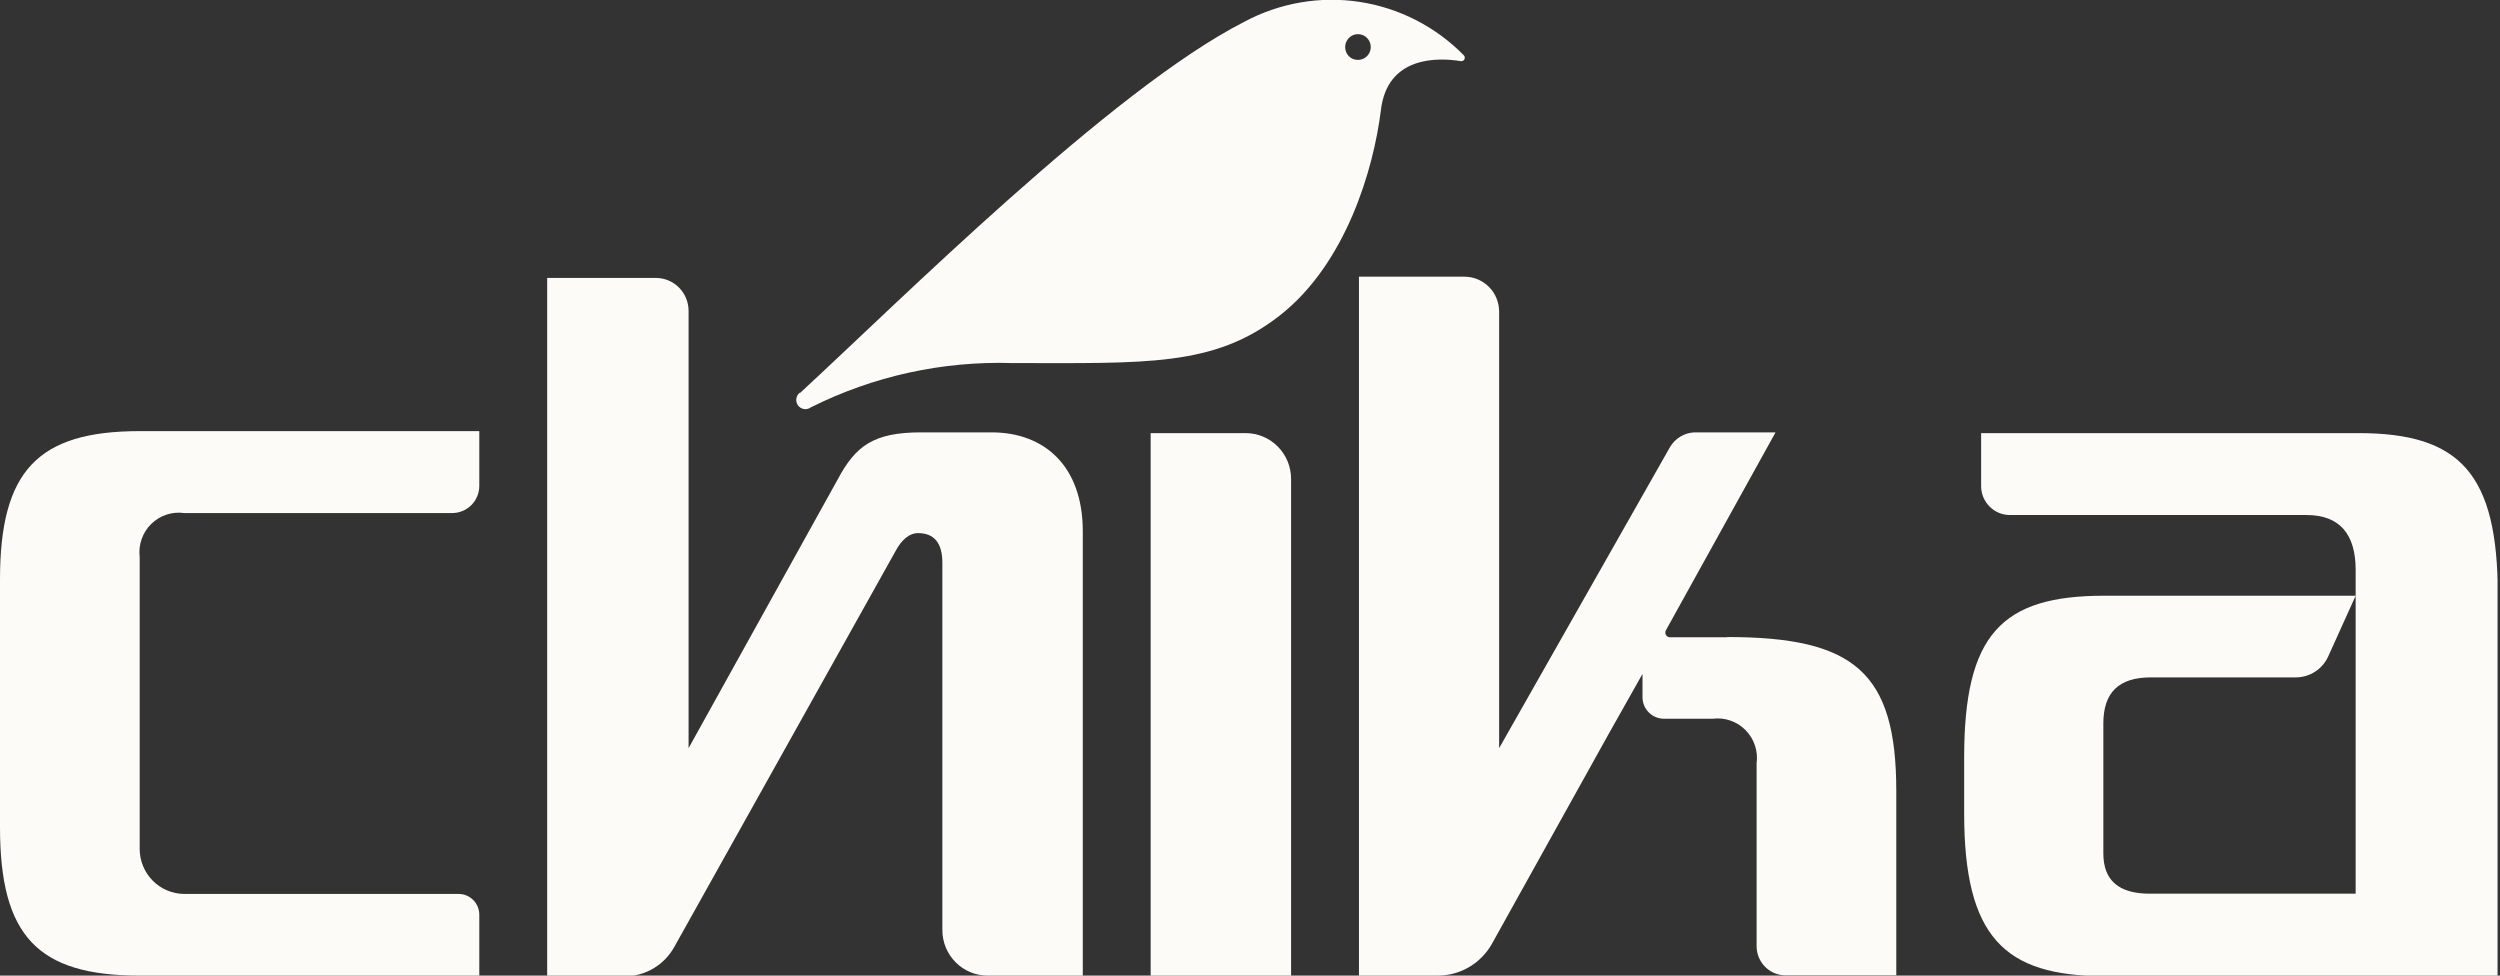
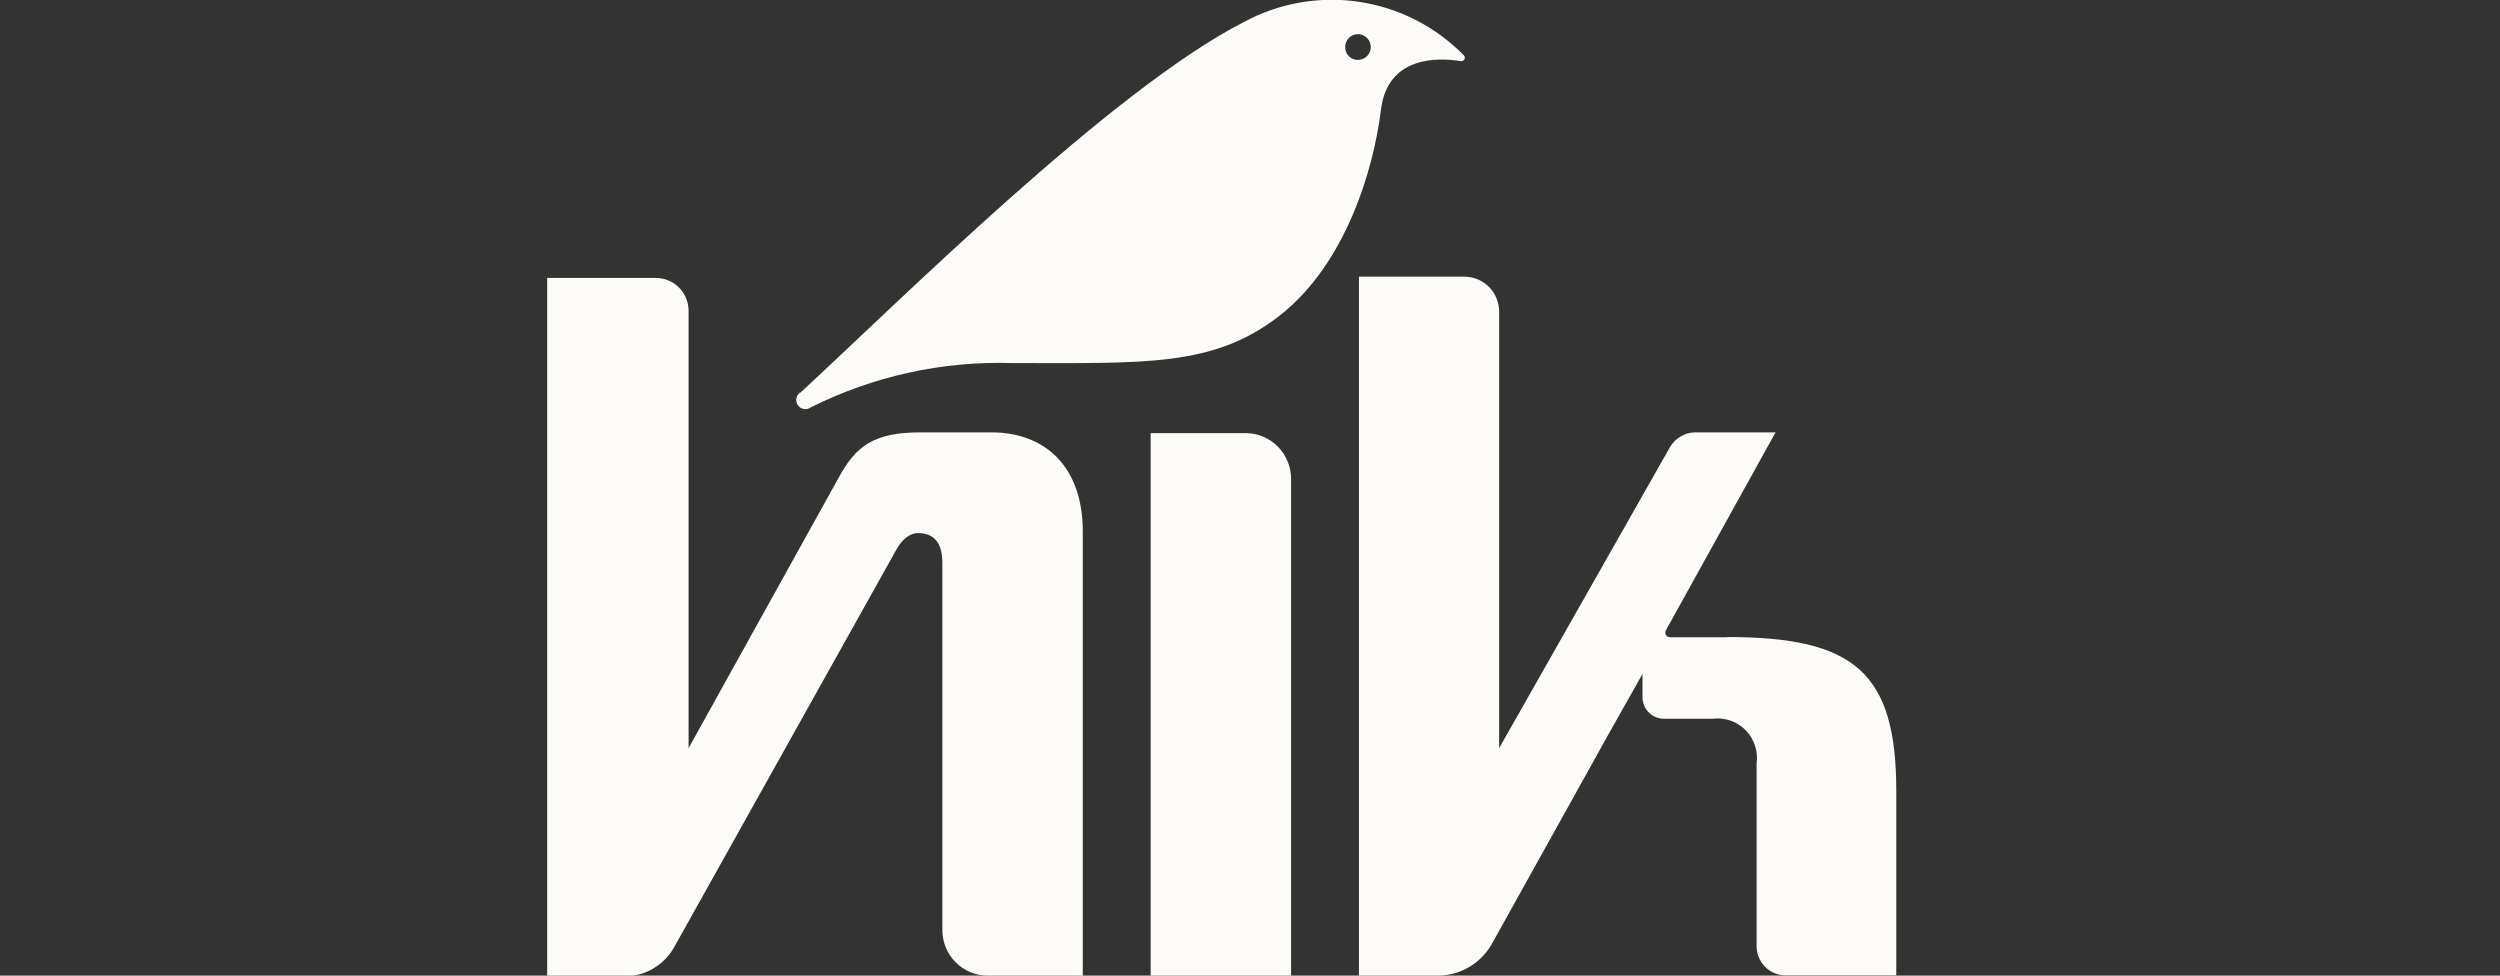
<svg xmlns="http://www.w3.org/2000/svg" width="533" height="208" viewBox="0 0 533 208" fill="none">
  <rect x="0" y="0" width="533" height="208" fill="#333333" stroke="none" />
  <g clip-path="url(#clip0_1325_8)">
-     <path d="M29.78 180.984C29.78 183.522 30.778 185.957 32.557 187.756C34.335 189.556 36.748 190.574 39.27 190.588H97.782C98.941 190.587 100.053 191.047 100.878 191.867C101.702 192.687 102.172 193.801 102.186 194.967V208H29.78C8.022 208 0 199.558 0 176.341V123.576C0 100.412 8.022 91.917 29.78 91.917H102.186V103.578C102.186 105.117 101.579 106.594 100.497 107.682C99.415 108.77 97.948 109.382 96.419 109.382H39.27C37.996 109.202 36.698 109.32 35.476 109.726C34.254 110.132 33.142 110.816 32.224 111.723C31.307 112.631 30.609 113.739 30.186 114.962C29.762 116.185 29.623 117.489 29.78 118.774V180.984Z" fill="#FCFBF7" />
    <path d="M230.85 208H210.56C208.001 208 205.547 206.977 203.738 205.156C201.929 203.336 200.912 200.866 200.912 198.291V119.988C200.912 115.767 199.182 113.656 195.669 113.656C193.992 113.656 192.261 114.975 190.951 117.455L143.764 201.879C142.72 203.763 141.201 205.335 139.36 206.438C137.518 207.54 135.42 208.134 133.278 208.158H116.657V59.255H139.831C141.672 59.255 143.437 59.987 144.744 61.292C146.05 62.597 146.791 64.368 146.805 66.22V159.509L178.63 102.153C182.405 95.083 186.232 92.181 196.351 92.181H211.398C222.618 92.181 230.85 99.304 230.85 113.287V208Z" fill="#FCFBF7" />
    <path d="M275.258 208H245.32V92.339H265.558C268.131 92.339 270.598 93.367 272.417 95.198C274.236 97.029 275.258 99.511 275.258 102.1V208Z" fill="#FCFBF7" />
    <path d="M170.555 83.791C191.527 64.479 237.089 18.995 265.296 4.643C272.815 0.606 281.427 -0.881 289.853 0.402C298.279 1.685 306.069 5.671 312.064 11.767C312.179 11.875 312.256 12.019 312.284 12.175C312.312 12.332 312.289 12.493 312.218 12.636C312.147 12.778 312.033 12.894 311.892 12.965C311.751 13.037 311.59 13.06 311.435 13.033C306.611 12.242 295.705 11.872 294.395 23.586C292.822 36.144 286.95 56.195 272.898 67.223C258.847 78.251 244.376 77.406 215.75 77.406C200.899 76.949 186.166 80.193 172.862 86.851C172.445 87.159 171.923 87.288 171.412 87.209C170.9 87.129 170.441 86.849 170.135 86.429C169.83 86.009 169.702 85.484 169.781 84.97C169.859 84.455 170.138 83.993 170.555 83.686M289.466 12.769C290.008 12.78 290.54 12.628 290.995 12.333C291.45 12.038 291.808 11.613 292.022 11.112C292.237 10.612 292.298 10.059 292.199 9.523C292.1 8.988 291.844 8.494 291.465 8.105C291.086 7.716 290.6 7.449 290.07 7.339C289.54 7.229 288.989 7.28 288.488 7.486C287.987 7.692 287.558 8.043 287.256 8.496C286.954 8.948 286.792 9.48 286.792 10.025C286.785 10.383 286.849 10.739 286.981 11.071C287.112 11.404 287.308 11.707 287.557 11.962C287.806 12.218 288.103 12.421 288.431 12.559C288.759 12.698 289.111 12.769 289.466 12.769Z" fill="#FCFBF7" />
    <path d="M368.216 135.87H356C355.831 135.864 355.666 135.814 355.522 135.726C355.377 135.637 355.257 135.514 355.173 135.366C355.089 135.218 355.044 135.051 355.042 134.881C355.04 134.711 355.081 134.543 355.161 134.393L378.545 92.181H361.243C360.17 92.227 359.126 92.546 358.209 93.109C357.292 93.672 356.532 94.46 356 95.399L319.614 159.509V66.431C319.614 64.458 318.835 62.566 317.448 61.17C316.062 59.775 314.182 58.991 312.221 58.991H289.729V208H306.506C308.864 208.004 311.181 207.376 313.218 206.18C315.254 204.983 316.937 203.262 318.093 201.193L342.893 156.607L350.18 143.679V148.692C350.194 149.891 350.673 151.038 351.516 151.886C352.359 152.734 353.498 153.216 354.689 153.23H365.175C366.452 153.072 367.748 153.211 368.963 153.638C370.178 154.064 371.279 154.766 372.181 155.689C373.084 156.613 373.763 157.732 374.166 158.962C374.569 160.192 374.686 161.498 374.508 162.78V201.721C374.508 203.372 375.16 204.956 376.32 206.124C377.48 207.291 379.054 207.947 380.695 207.947H404.288V168.637C404.288 143.31 395.323 135.817 368.216 135.817" fill="#FCFBF7" />
-     <path d="M502.804 92.339H422.376V103.631C422.376 105.268 423.023 106.838 424.173 107.996C425.324 109.154 426.884 109.804 428.511 109.804H491.741C498.767 109.804 502.227 113.814 502.227 121.518V190.535H458.344C451.685 190.535 448.434 187.685 448.434 181.934V154.232C448.434 147.689 451.685 144.418 458.553 144.418H489.382C490.865 144.434 492.321 144.013 493.569 143.206C494.818 142.4 495.804 141.244 496.408 139.88L502.227 127.006H448.644C426.728 127.006 418.759 135.237 418.759 161.514V173.386C418.759 199.769 427.305 208.106 448.644 208.106H532.532V126.9C532.532 100.992 524.51 92.339 502.804 92.339Z" fill="#FCFBF7" />
  </g>
  <defs>
    <clipPath id="clip0_1325_8">
      <rect width="532.48" height="208" fill="white" />
    </clipPath>
  </defs>
</svg>